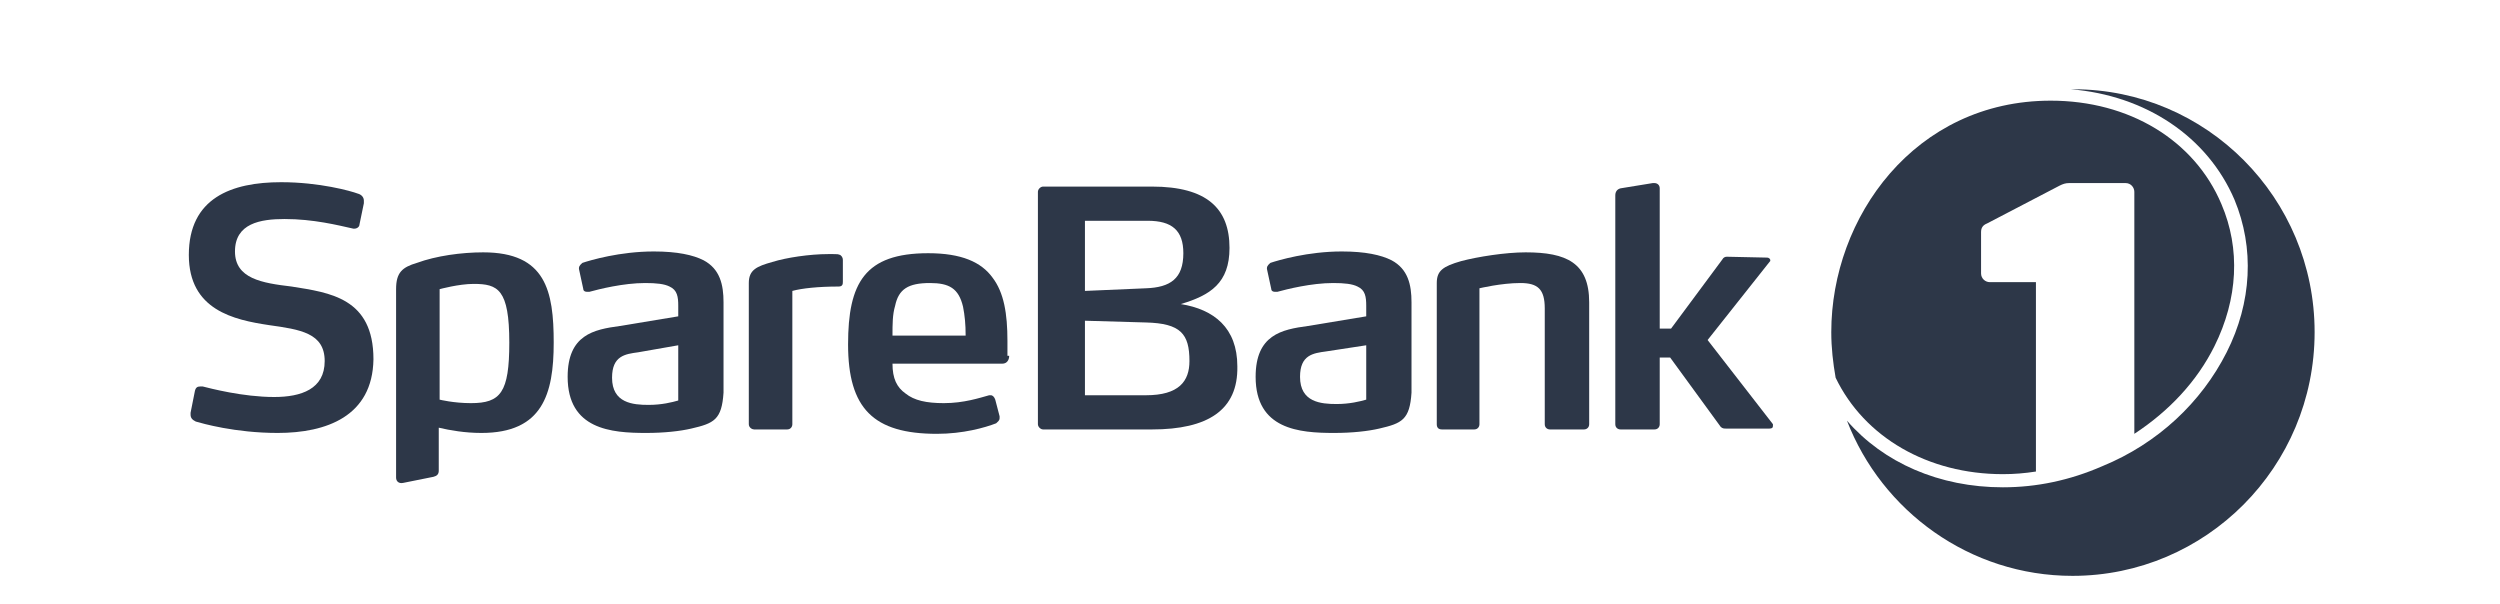
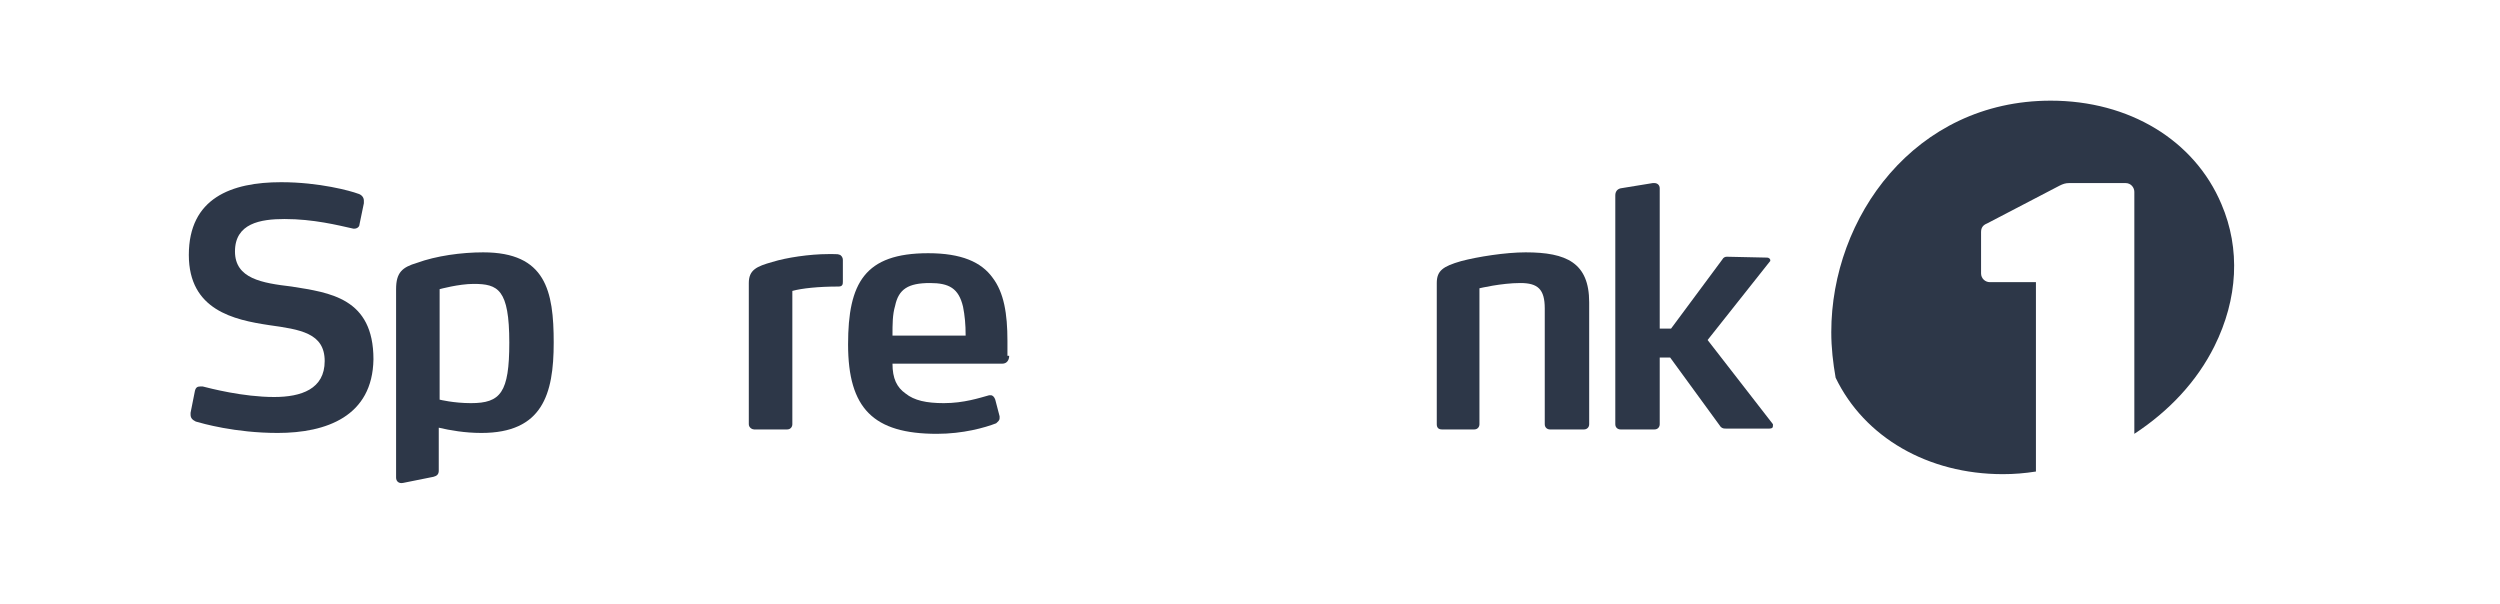
<svg xmlns="http://www.w3.org/2000/svg" width="207" height="50" viewBox="0 0 207 50" fill="none">
  <path d="M22.99 35.848C19.456 35.848 16.716 35.05 16.212 34.905C15.923 34.76 15.779 34.614 15.779 34.324V34.179L16.14 32.364C16.212 32.074 16.356 32.001 16.572 32.001C16.644 32.001 16.644 32.001 16.788 32.001C17.365 32.146 20.105 32.872 22.701 32.872C24.937 32.872 26.884 32.219 26.884 29.896C26.884 27.573 24.864 27.282 22.269 26.919C19.384 26.484 15.635 25.685 15.635 21.112C15.635 16.393 19.168 15.086 23.278 15.086C26.451 15.086 29.047 15.812 29.624 16.03C29.912 16.103 30.128 16.32 30.128 16.611V16.829L29.768 18.571C29.768 18.789 29.552 18.934 29.335 18.934H29.263C27.965 18.643 25.946 18.135 23.567 18.135C21.548 18.135 19.456 18.498 19.456 20.821C19.456 23.072 21.692 23.435 24.143 23.725C27.316 24.233 30.922 24.669 30.922 29.75C30.849 34.469 27.028 35.848 22.99 35.848Z" fill="#2D3748" />
-   <path d="M57.24 35.485C56.303 35.703 55.005 35.848 53.491 35.848C50.606 35.848 47.001 35.558 47.001 31.202C47.001 27.718 49.164 27.282 51.327 26.992L56.159 26.193V25.322C56.159 24.596 56.087 24.015 55.438 23.725C55.005 23.507 54.356 23.435 53.419 23.435C51.616 23.435 49.597 23.943 48.804 24.161C48.732 24.161 48.66 24.161 48.587 24.161C48.443 24.161 48.299 24.088 48.299 23.943L47.938 22.273V22.201C47.938 21.983 48.155 21.838 48.227 21.765C48.876 21.547 51.327 20.821 54.14 20.821C56.087 20.821 57.385 21.112 58.25 21.547C59.62 22.273 59.908 23.58 59.908 25.032V32.509C59.764 34.76 59.115 35.05 57.24 35.485ZM56.159 28.589L52.842 29.17C51.76 29.315 50.678 29.46 50.678 31.275C50.678 33.38 52.409 33.525 53.707 33.525C54.789 33.525 55.654 33.308 56.159 33.162V28.589V28.589Z" fill="#2D3748" />
  <path d="M69.428 23.725C67.77 23.725 66.4 23.87 65.606 24.088V35.123C65.606 35.34 65.462 35.558 65.174 35.558H62.434C62.289 35.558 62.001 35.413 62.001 35.123V23.435C62.001 22.346 62.65 22.055 63.948 21.692C65.102 21.329 67.049 21.039 68.563 21.039H68.995C69.356 21.039 69.356 21.039 69.572 21.112C69.644 21.184 69.789 21.257 69.789 21.547V23.29C69.789 23.507 69.789 23.725 69.428 23.725Z" fill="#2D3748" />
  <path d="M83.561 29.46C83.561 29.75 83.416 30.113 82.984 30.113H73.898C73.898 31.348 74.259 32.074 74.98 32.582C75.701 33.162 76.71 33.38 78.153 33.38C79.811 33.38 81.109 32.945 81.902 32.727C81.974 32.727 81.974 32.727 82.046 32.727C82.191 32.727 82.335 32.872 82.407 33.09L82.767 34.469C82.767 34.469 82.767 34.542 82.767 34.614C82.767 34.832 82.623 34.905 82.479 35.05C81.542 35.413 79.739 35.921 77.576 35.921C72.312 35.921 70.221 33.816 70.221 28.516C70.221 23.435 71.591 20.966 76.855 20.966C79.595 20.966 81.253 21.692 82.191 22.999C83.128 24.233 83.416 25.976 83.416 28.226V29.46H83.561ZM79.739 25.395C79.378 23.87 78.585 23.435 76.999 23.435C75.196 23.435 74.403 23.943 74.115 25.322C73.898 26.048 73.898 26.847 73.898 27.79H79.955C79.955 26.847 79.883 26.121 79.739 25.395Z" fill="#2D3748" />
-   <path d="M114.205 35.485C113.268 35.703 111.97 35.848 110.456 35.848C107.571 35.848 103.966 35.558 103.966 31.202C103.966 27.718 106.129 27.282 108.292 26.992L113.124 26.193V25.322C113.124 24.596 113.051 24.015 112.402 23.725C111.97 23.507 111.321 23.435 110.383 23.435C108.581 23.435 106.562 23.943 105.769 24.161C105.696 24.161 105.624 24.161 105.552 24.161C105.408 24.161 105.264 24.088 105.264 23.943L104.903 22.273V22.201C104.903 21.983 105.12 21.838 105.192 21.765C105.841 21.547 108.292 20.821 111.104 20.821C113.051 20.821 114.349 21.112 115.215 21.547C116.585 22.273 116.873 23.58 116.873 25.032V32.509C116.729 34.76 116.08 35.05 114.205 35.485ZM113.124 28.589L109.807 29.097C108.725 29.242 107.643 29.387 107.643 31.202C107.643 33.308 109.374 33.453 110.672 33.453C111.753 33.453 112.619 33.235 113.124 33.09V28.589Z" fill="#2D3748" />
  <path d="M131.151 35.558H128.339C128.123 35.558 127.906 35.413 127.906 35.123V25.54C127.906 23.943 127.329 23.435 125.887 23.435C124.301 23.435 122.498 23.87 122.498 23.87V35.123C122.498 35.34 122.354 35.558 122.065 35.558H119.397C119.109 35.558 118.965 35.413 118.965 35.123V23.435C118.965 22.418 119.47 22.055 120.984 21.62C122.354 21.257 124.661 20.894 126.32 20.894C129.709 20.894 131.584 21.765 131.584 25.032V35.123C131.584 35.413 131.367 35.558 131.151 35.558Z" fill="#2D3748" />
  <path d="M146.799 35.268C146.799 35.413 146.726 35.486 146.51 35.486H142.905C142.761 35.486 142.616 35.486 142.472 35.34L138.29 29.605H137.425V35.123C137.425 35.34 137.28 35.558 136.992 35.558H134.18C133.963 35.558 133.747 35.413 133.747 35.123V16.175C133.747 15.885 133.891 15.667 134.18 15.594L136.848 15.159H136.992C137.208 15.159 137.425 15.304 137.425 15.594V27.21H138.362L142.616 21.475C142.688 21.329 142.833 21.257 142.977 21.257L146.294 21.329C146.51 21.329 146.582 21.475 146.582 21.547C146.582 21.62 146.582 21.62 146.51 21.692L141.39 28.153L146.799 35.123C146.799 35.195 146.799 35.268 146.799 35.268Z" fill="#2D3748" />
  <path d="M40.007 20.894C38.204 20.894 36.113 21.184 34.526 21.765C33.301 22.128 32.796 22.564 32.796 23.943V39.551C32.796 39.841 33.012 40.059 33.373 39.986C33.733 39.914 35.897 39.478 35.897 39.478C36.185 39.406 36.329 39.26 36.329 38.97V35.413C37.267 35.631 38.492 35.848 39.862 35.848C44.91 35.848 45.847 32.654 45.847 28.371C45.847 24.088 45.198 20.894 40.007 20.894ZM38.997 33.38C37.555 33.38 36.401 33.09 36.401 33.09V23.943C36.401 23.943 37.988 23.507 39.214 23.507C41.233 23.507 42.17 23.943 42.17 28.371C42.17 32.509 41.449 33.38 38.997 33.38Z" fill="#2D3748" />
-   <path d="M95.386 35.558H86.372C86.156 35.558 85.939 35.34 85.939 35.123V15.885C85.939 15.667 86.156 15.449 86.372 15.449H95.386C99.928 15.449 101.803 17.264 101.803 20.531C101.803 23.435 100.217 24.451 97.765 25.177C100.505 25.613 102.452 27.137 102.452 30.331C102.524 33.961 100 35.558 95.386 35.558ZM95.025 18.28H89.833V24.088L94.881 23.87C96.9 23.798 97.981 23.072 97.981 20.966C97.981 19.079 97.044 18.28 95.025 18.28ZM94.881 26.701L89.833 26.556V32.727H94.881C97.621 32.727 98.486 31.565 98.486 29.896C98.486 27.645 97.765 26.774 94.881 26.701Z" fill="#2D3748" />
-   <path d="M171.676 7.391C171.604 7.391 171.532 7.391 171.459 7.391C177.661 7.899 182.78 11.311 185.016 16.538C186.674 20.531 186.458 25.032 184.367 29.17C182.276 33.308 178.67 36.72 174.055 38.607C171.387 39.769 168.647 40.349 165.835 40.349C160.571 40.349 155.956 38.317 152.928 34.832C155.812 42.309 163.095 47.681 171.604 47.681C182.636 47.681 191.65 38.68 191.65 27.5C191.65 16.393 182.708 7.391 171.676 7.391Z" fill="#2D3748" />
  <path d="M165.835 39.26C166.772 39.26 167.638 39.188 168.575 39.043V23.362H164.753C164.393 23.362 164.032 23.072 164.032 22.636V19.224C164.032 18.861 164.177 18.643 164.537 18.498L170.522 15.377C170.811 15.232 171.027 15.159 171.315 15.159H176.002C176.435 15.159 176.723 15.522 176.723 15.885V35.921C179.608 34.033 181.915 31.565 183.357 28.662C185.304 24.741 185.521 20.604 183.934 16.901C181.699 11.602 176.291 8.335 169.801 8.335C158.552 8.335 151.63 17.99 151.63 27.5C151.63 28.807 151.774 30.041 151.99 31.275C154.37 36.211 159.634 39.26 165.835 39.26Z" fill="#2D3748" />
</svg>